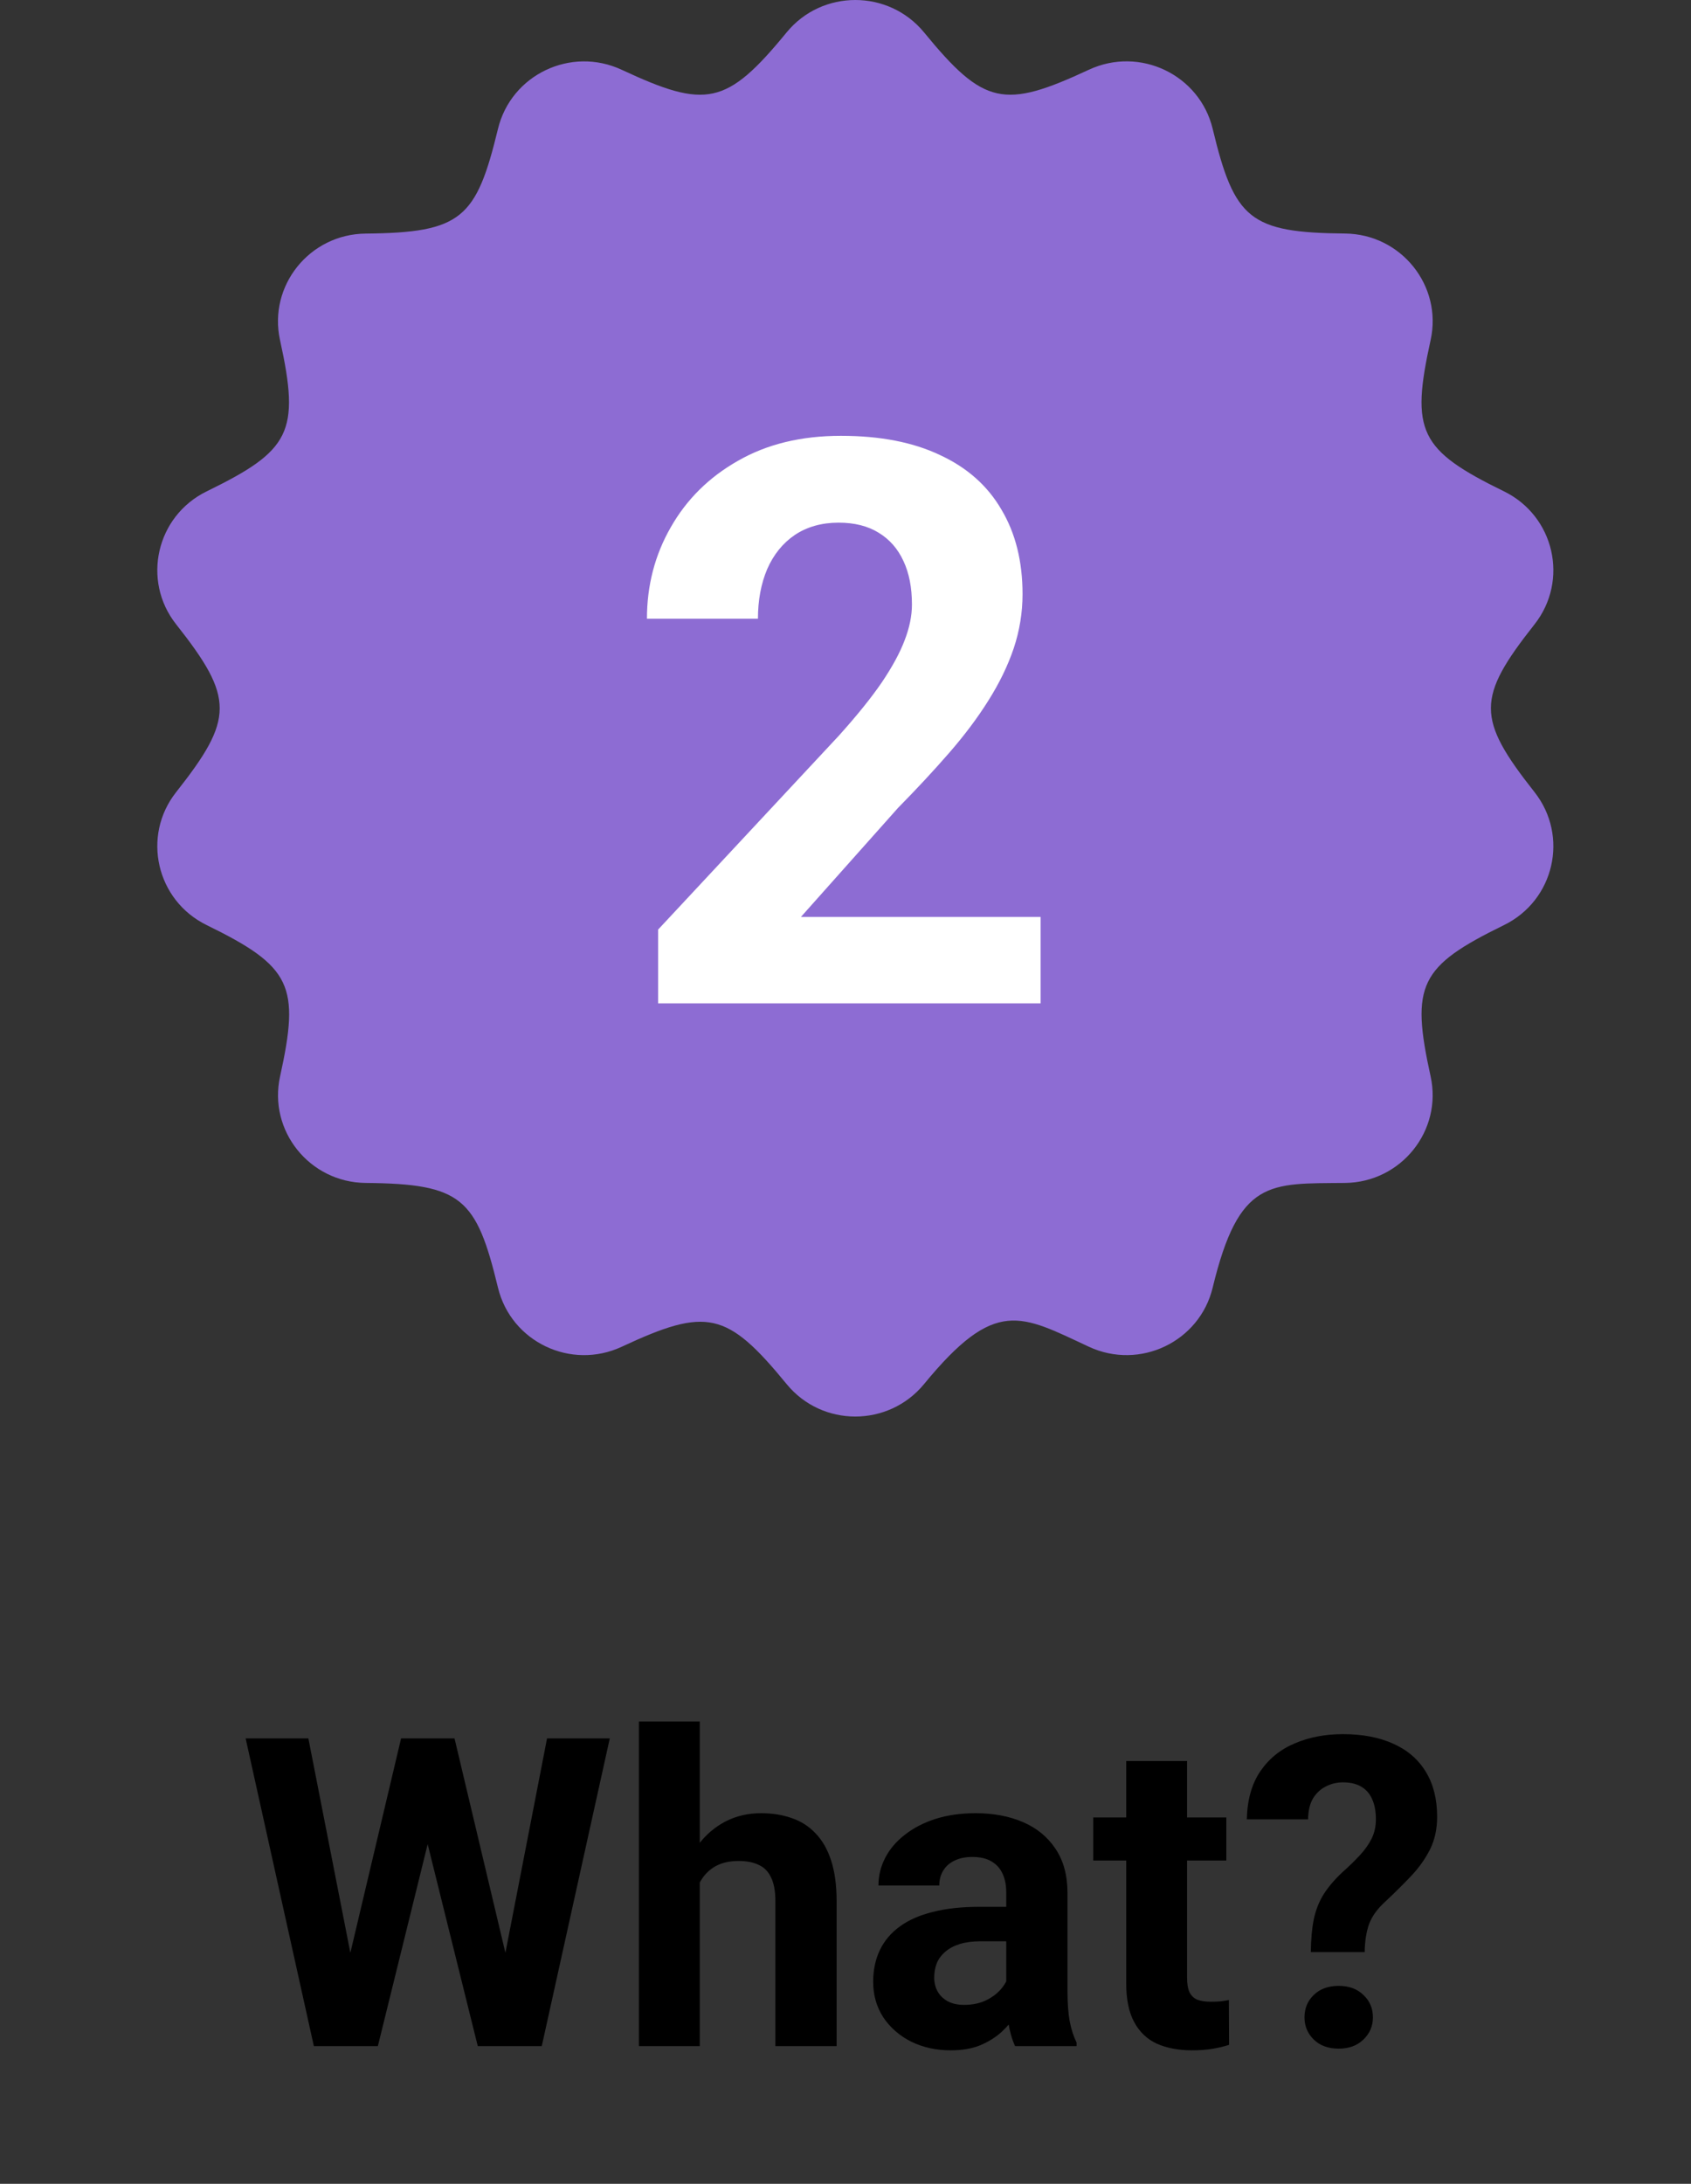
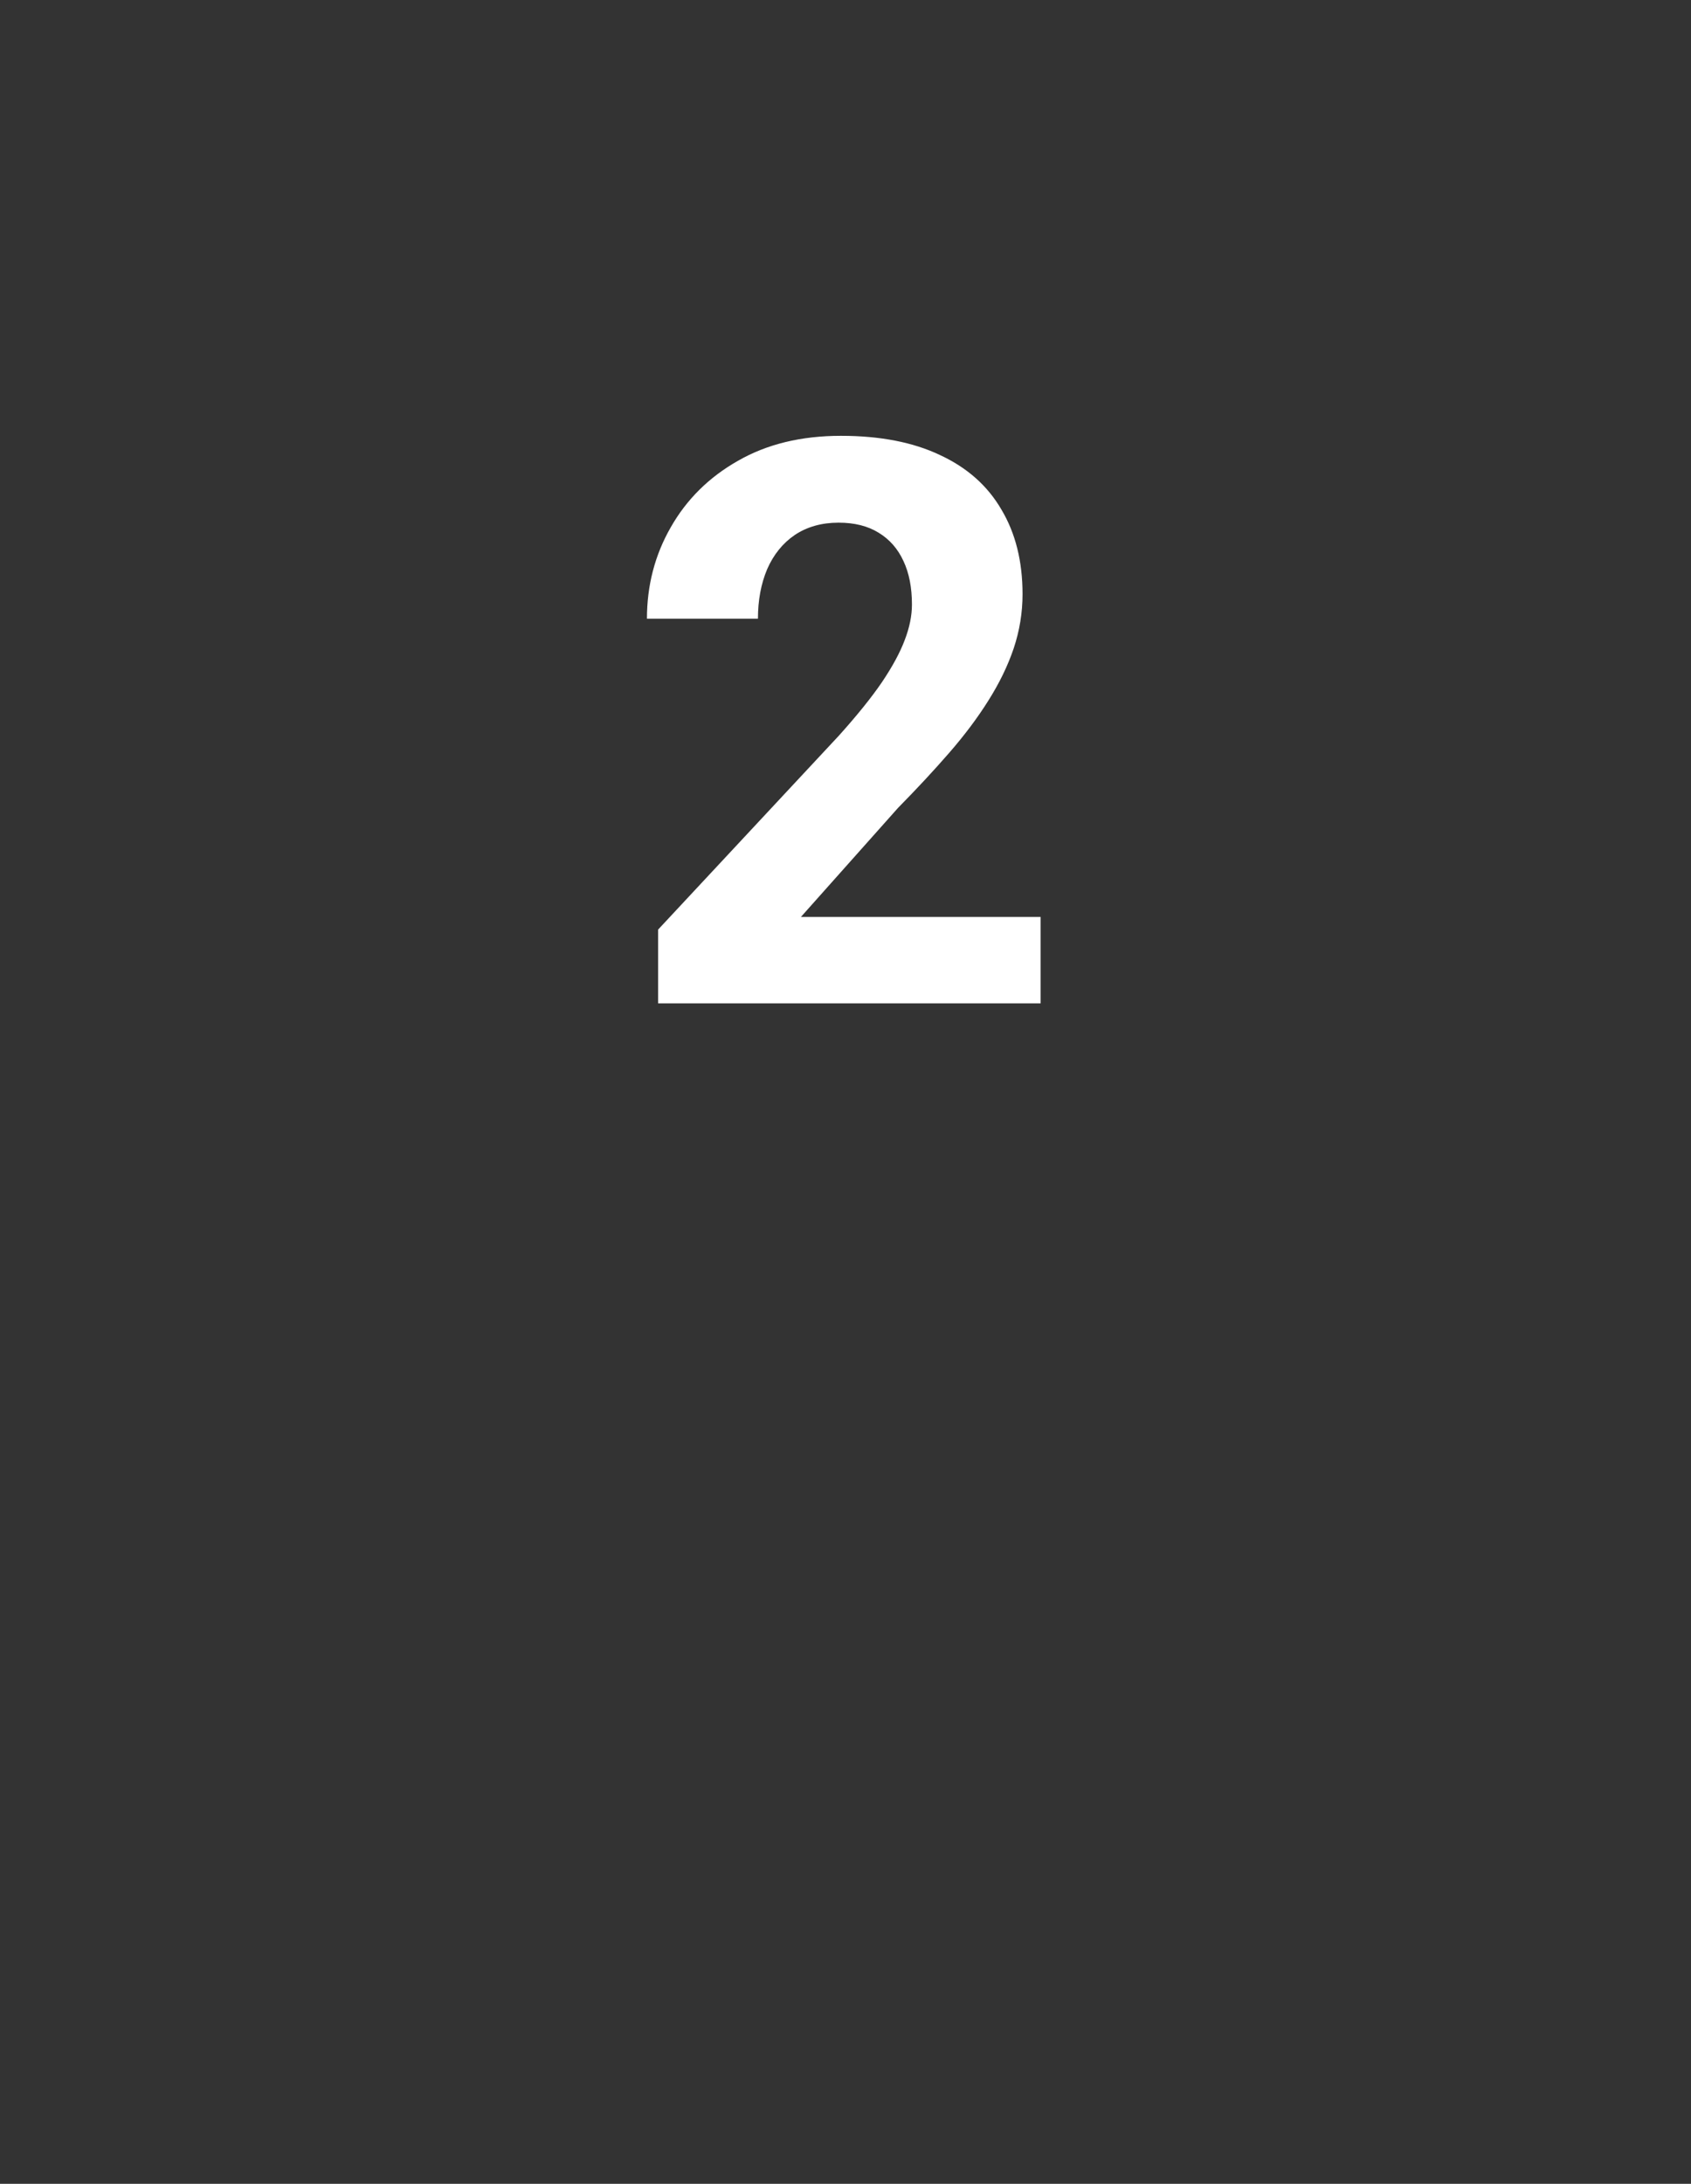
<svg xmlns="http://www.w3.org/2000/svg" width="86" height="111" viewBox="0 0 86 111" fill="none">
  <rect x="0" y="0" width="86" height="111" fill="#333333" stroke="none" />
-   <path d="M40.007 1.645C41.804 -0.545 45.185 -0.551 46.994 1.645C50.04 5.362 51.06 5.554 55.379 3.544C57.974 2.338 61.014 3.805 61.674 6.55C62.781 11.144 63.558 11.825 68.401 11.87C71.265 11.897 73.368 14.534 72.757 17.288C71.734 21.93 72.176 22.866 76.489 24.975C79.051 26.229 79.801 29.497 78.044 31.732C75.086 35.479 75.083 36.514 78.044 40.265C79.801 42.5 79.051 45.767 76.489 47.021C72.194 49.122 71.731 50.049 72.757 54.708C73.365 57.462 71.265 60.097 68.401 60.127C64.556 60.166 63.014 59.905 61.674 65.446C61.014 68.192 57.974 69.659 55.379 68.453C51.91 66.838 50.624 65.926 46.994 70.352C45.185 72.548 41.81 72.551 40.007 70.352C36.961 66.637 35.939 66.442 31.619 68.453C29.036 69.656 25.993 68.207 25.325 65.446C24.224 60.892 23.483 60.172 18.598 60.127C15.739 60.1 13.634 57.468 14.245 54.708C15.261 50.094 14.835 49.134 10.512 47.021C7.95 45.77 7.197 42.494 8.957 40.265C11.904 36.532 11.919 35.479 8.957 31.732C7.197 29.503 7.95 26.226 10.512 24.975C14.762 22.899 15.276 21.981 14.242 17.291C13.634 14.531 15.736 11.9 18.598 11.873C23.48 11.825 24.221 11.105 25.325 6.553C25.993 3.793 29.039 2.344 31.619 3.547C35.899 5.542 36.943 5.38 40.007 1.645Z" fill="#8D6CD3" />
-   <path d="M17.283 101.519L20.398 88.359H22.139L22.536 90.551L19.217 104H17.348L17.283 101.519ZM15.683 88.359L18.261 101.519L18.046 104H15.962L12.492 88.359H15.683ZM25.275 101.465L27.821 88.359H31.012L27.553 104H25.469L25.275 101.465ZM23.116 88.359L26.253 101.572L26.167 104H24.298L20.957 90.54L21.387 88.359H23.116ZM35.588 87.5V104H32.494V87.5H35.588ZM35.148 97.78H34.299C34.306 96.971 34.413 96.226 34.621 95.546C34.829 94.858 35.126 94.264 35.513 93.763C35.899 93.254 36.361 92.86 36.898 92.581C37.443 92.302 38.044 92.162 38.703 92.162C39.276 92.162 39.795 92.245 40.261 92.409C40.733 92.567 41.138 92.825 41.475 93.183C41.818 93.534 42.083 93.995 42.27 94.568C42.456 95.141 42.549 95.836 42.549 96.652V104H39.434V96.631C39.434 96.115 39.358 95.711 39.208 95.417C39.065 95.116 38.853 94.905 38.574 94.783C38.302 94.654 37.965 94.59 37.565 94.59C37.12 94.59 36.741 94.672 36.426 94.837C36.118 95.002 35.871 95.231 35.685 95.524C35.498 95.811 35.362 96.147 35.276 96.534C35.19 96.921 35.148 97.336 35.148 97.78ZM51.175 101.379V96.201C51.175 95.829 51.114 95.51 50.992 95.245C50.87 94.973 50.681 94.762 50.423 94.611C50.172 94.461 49.846 94.386 49.445 94.386C49.102 94.386 48.804 94.447 48.554 94.568C48.303 94.683 48.11 94.851 47.974 95.073C47.838 95.288 47.77 95.542 47.77 95.836H44.676C44.676 95.342 44.79 94.873 45.02 94.429C45.249 93.985 45.582 93.594 46.019 93.258C46.455 92.914 46.975 92.645 47.576 92.452C48.185 92.259 48.865 92.162 49.617 92.162C50.52 92.162 51.322 92.312 52.023 92.613C52.725 92.914 53.277 93.365 53.678 93.967C54.086 94.568 54.29 95.32 54.29 96.223V101.196C54.29 101.834 54.329 102.356 54.408 102.765C54.487 103.166 54.602 103.517 54.752 103.817V104H51.626C51.476 103.685 51.361 103.291 51.282 102.818C51.211 102.339 51.175 101.859 51.175 101.379ZM51.583 96.921L51.605 98.672H49.875C49.467 98.672 49.112 98.718 48.812 98.811C48.511 98.905 48.264 99.037 48.07 99.209C47.877 99.374 47.734 99.567 47.641 99.789C47.555 100.011 47.512 100.255 47.512 100.52C47.512 100.785 47.573 101.024 47.694 101.239C47.816 101.447 47.992 101.612 48.221 101.733C48.45 101.848 48.718 101.905 49.026 101.905C49.492 101.905 49.897 101.812 50.24 101.626C50.584 101.44 50.849 101.211 51.035 100.938C51.228 100.666 51.329 100.409 51.336 100.165L52.152 101.476C52.038 101.769 51.88 102.074 51.68 102.389C51.486 102.704 51.239 103.001 50.938 103.28C50.638 103.552 50.276 103.778 49.853 103.957C49.431 104.129 48.93 104.215 48.35 104.215C47.612 104.215 46.942 104.068 46.341 103.774C45.746 103.474 45.274 103.062 44.923 102.539C44.579 102.009 44.407 101.408 44.407 100.734C44.407 100.126 44.522 99.585 44.751 99.112C44.98 98.64 45.317 98.242 45.761 97.92C46.212 97.591 46.774 97.343 47.447 97.179C48.12 97.007 48.901 96.921 49.789 96.921H51.583ZM62.368 92.377V94.568H55.601V92.377H62.368ZM57.276 89.509H60.37V100.498C60.37 100.835 60.413 101.092 60.499 101.271C60.592 101.451 60.728 101.576 60.907 101.647C61.086 101.712 61.312 101.744 61.584 101.744C61.777 101.744 61.949 101.737 62.1 101.723C62.257 101.701 62.39 101.68 62.497 101.658L62.508 103.936C62.243 104.021 61.956 104.09 61.648 104.14C61.34 104.19 61 104.215 60.628 104.215C59.948 104.215 59.353 104.104 58.845 103.882C58.343 103.653 57.957 103.287 57.685 102.786C57.412 102.285 57.276 101.626 57.276 100.81V89.509ZM69.404 99.22H66.665C66.672 98.575 66.722 98.02 66.815 97.555C66.916 97.082 67.084 96.656 67.32 96.276C67.564 95.897 67.886 95.521 68.287 95.148C68.624 94.848 68.917 94.561 69.168 94.289C69.419 94.017 69.616 93.738 69.759 93.451C69.902 93.158 69.974 92.832 69.974 92.474C69.974 92.058 69.909 91.715 69.78 91.442C69.659 91.163 69.472 90.952 69.222 90.809C68.978 90.665 68.67 90.594 68.298 90.594C67.99 90.594 67.704 90.662 67.439 90.798C67.174 90.927 66.955 91.127 66.783 91.399C66.618 91.671 66.533 92.03 66.525 92.474H63.41C63.432 91.493 63.657 90.683 64.087 90.046C64.524 89.401 65.107 88.925 65.838 88.617C66.568 88.302 67.388 88.144 68.298 88.144C69.3 88.144 70.16 88.309 70.876 88.639C71.592 88.961 72.14 89.437 72.519 90.067C72.899 90.69 73.089 91.45 73.089 92.345C73.089 92.968 72.967 93.523 72.724 94.01C72.48 94.49 72.162 94.937 71.768 95.353C71.374 95.768 70.94 96.198 70.468 96.642C70.06 97.007 69.78 97.39 69.63 97.791C69.487 98.192 69.412 98.668 69.404 99.22ZM66.343 102.539C66.343 102.081 66.5 101.701 66.815 101.4C67.13 101.092 67.553 100.938 68.083 100.938C68.606 100.938 69.025 101.092 69.34 101.4C69.662 101.701 69.823 102.081 69.823 102.539C69.823 102.983 69.662 103.359 69.34 103.667C69.025 103.975 68.606 104.129 68.083 104.129C67.553 104.129 67.13 103.975 66.815 103.667C66.5 103.359 66.343 102.983 66.343 102.539Z" fill="black" />
  <path d="M52.922 46.605V51H33.469V47.25L42.668 37.387C43.592 36.358 44.322 35.453 44.855 34.672C45.389 33.878 45.773 33.168 46.008 32.543C46.255 31.905 46.379 31.299 46.379 30.727C46.379 29.867 46.236 29.131 45.949 28.52C45.663 27.895 45.24 27.413 44.68 27.074C44.133 26.736 43.456 26.566 42.648 26.566C41.789 26.566 41.047 26.775 40.422 27.191C39.81 27.608 39.341 28.188 39.016 28.93C38.703 29.672 38.547 30.512 38.547 31.449H32.902C32.902 29.756 33.306 28.207 34.113 26.801C34.921 25.381 36.06 24.255 37.531 23.422C39.003 22.576 40.747 22.152 42.766 22.152C44.758 22.152 46.438 22.478 47.805 23.129C49.185 23.767 50.227 24.691 50.93 25.902C51.646 27.1 52.004 28.533 52.004 30.199C52.004 31.137 51.854 32.055 51.555 32.953C51.255 33.839 50.825 34.724 50.266 35.609C49.719 36.482 49.055 37.367 48.273 38.266C47.492 39.164 46.626 40.095 45.676 41.059L40.734 46.605H52.922Z" fill="white" />
</svg>